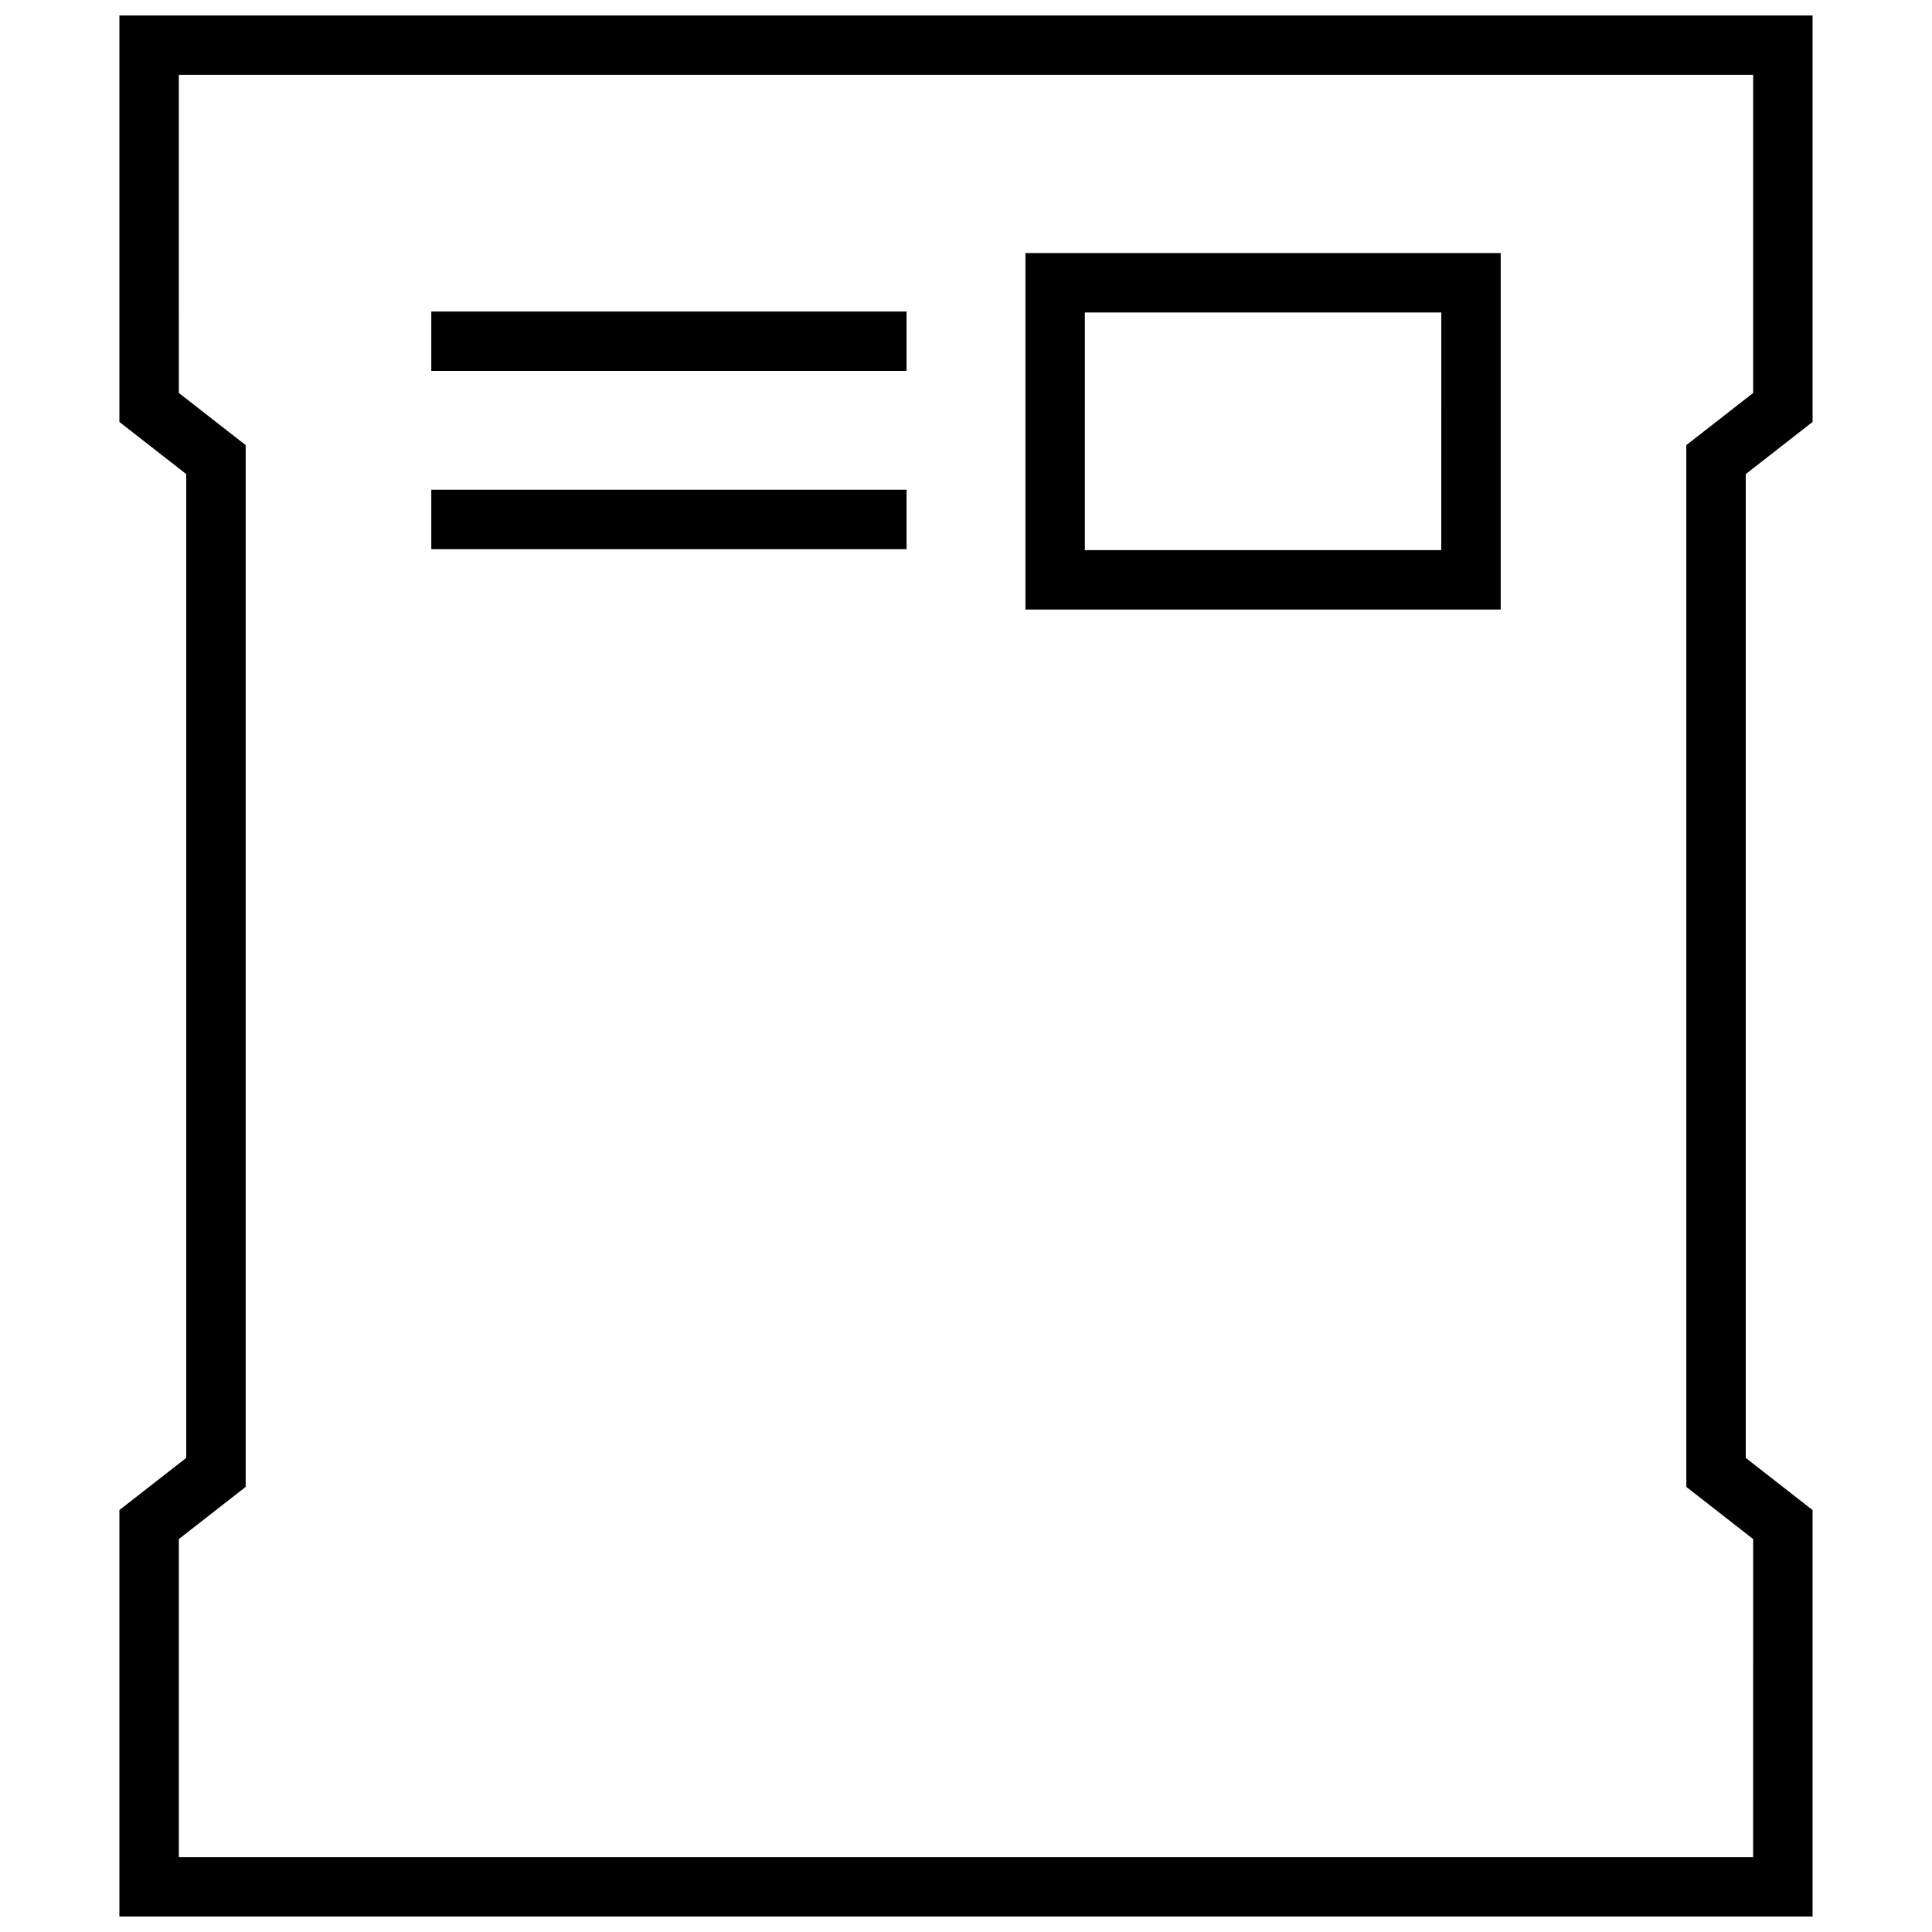
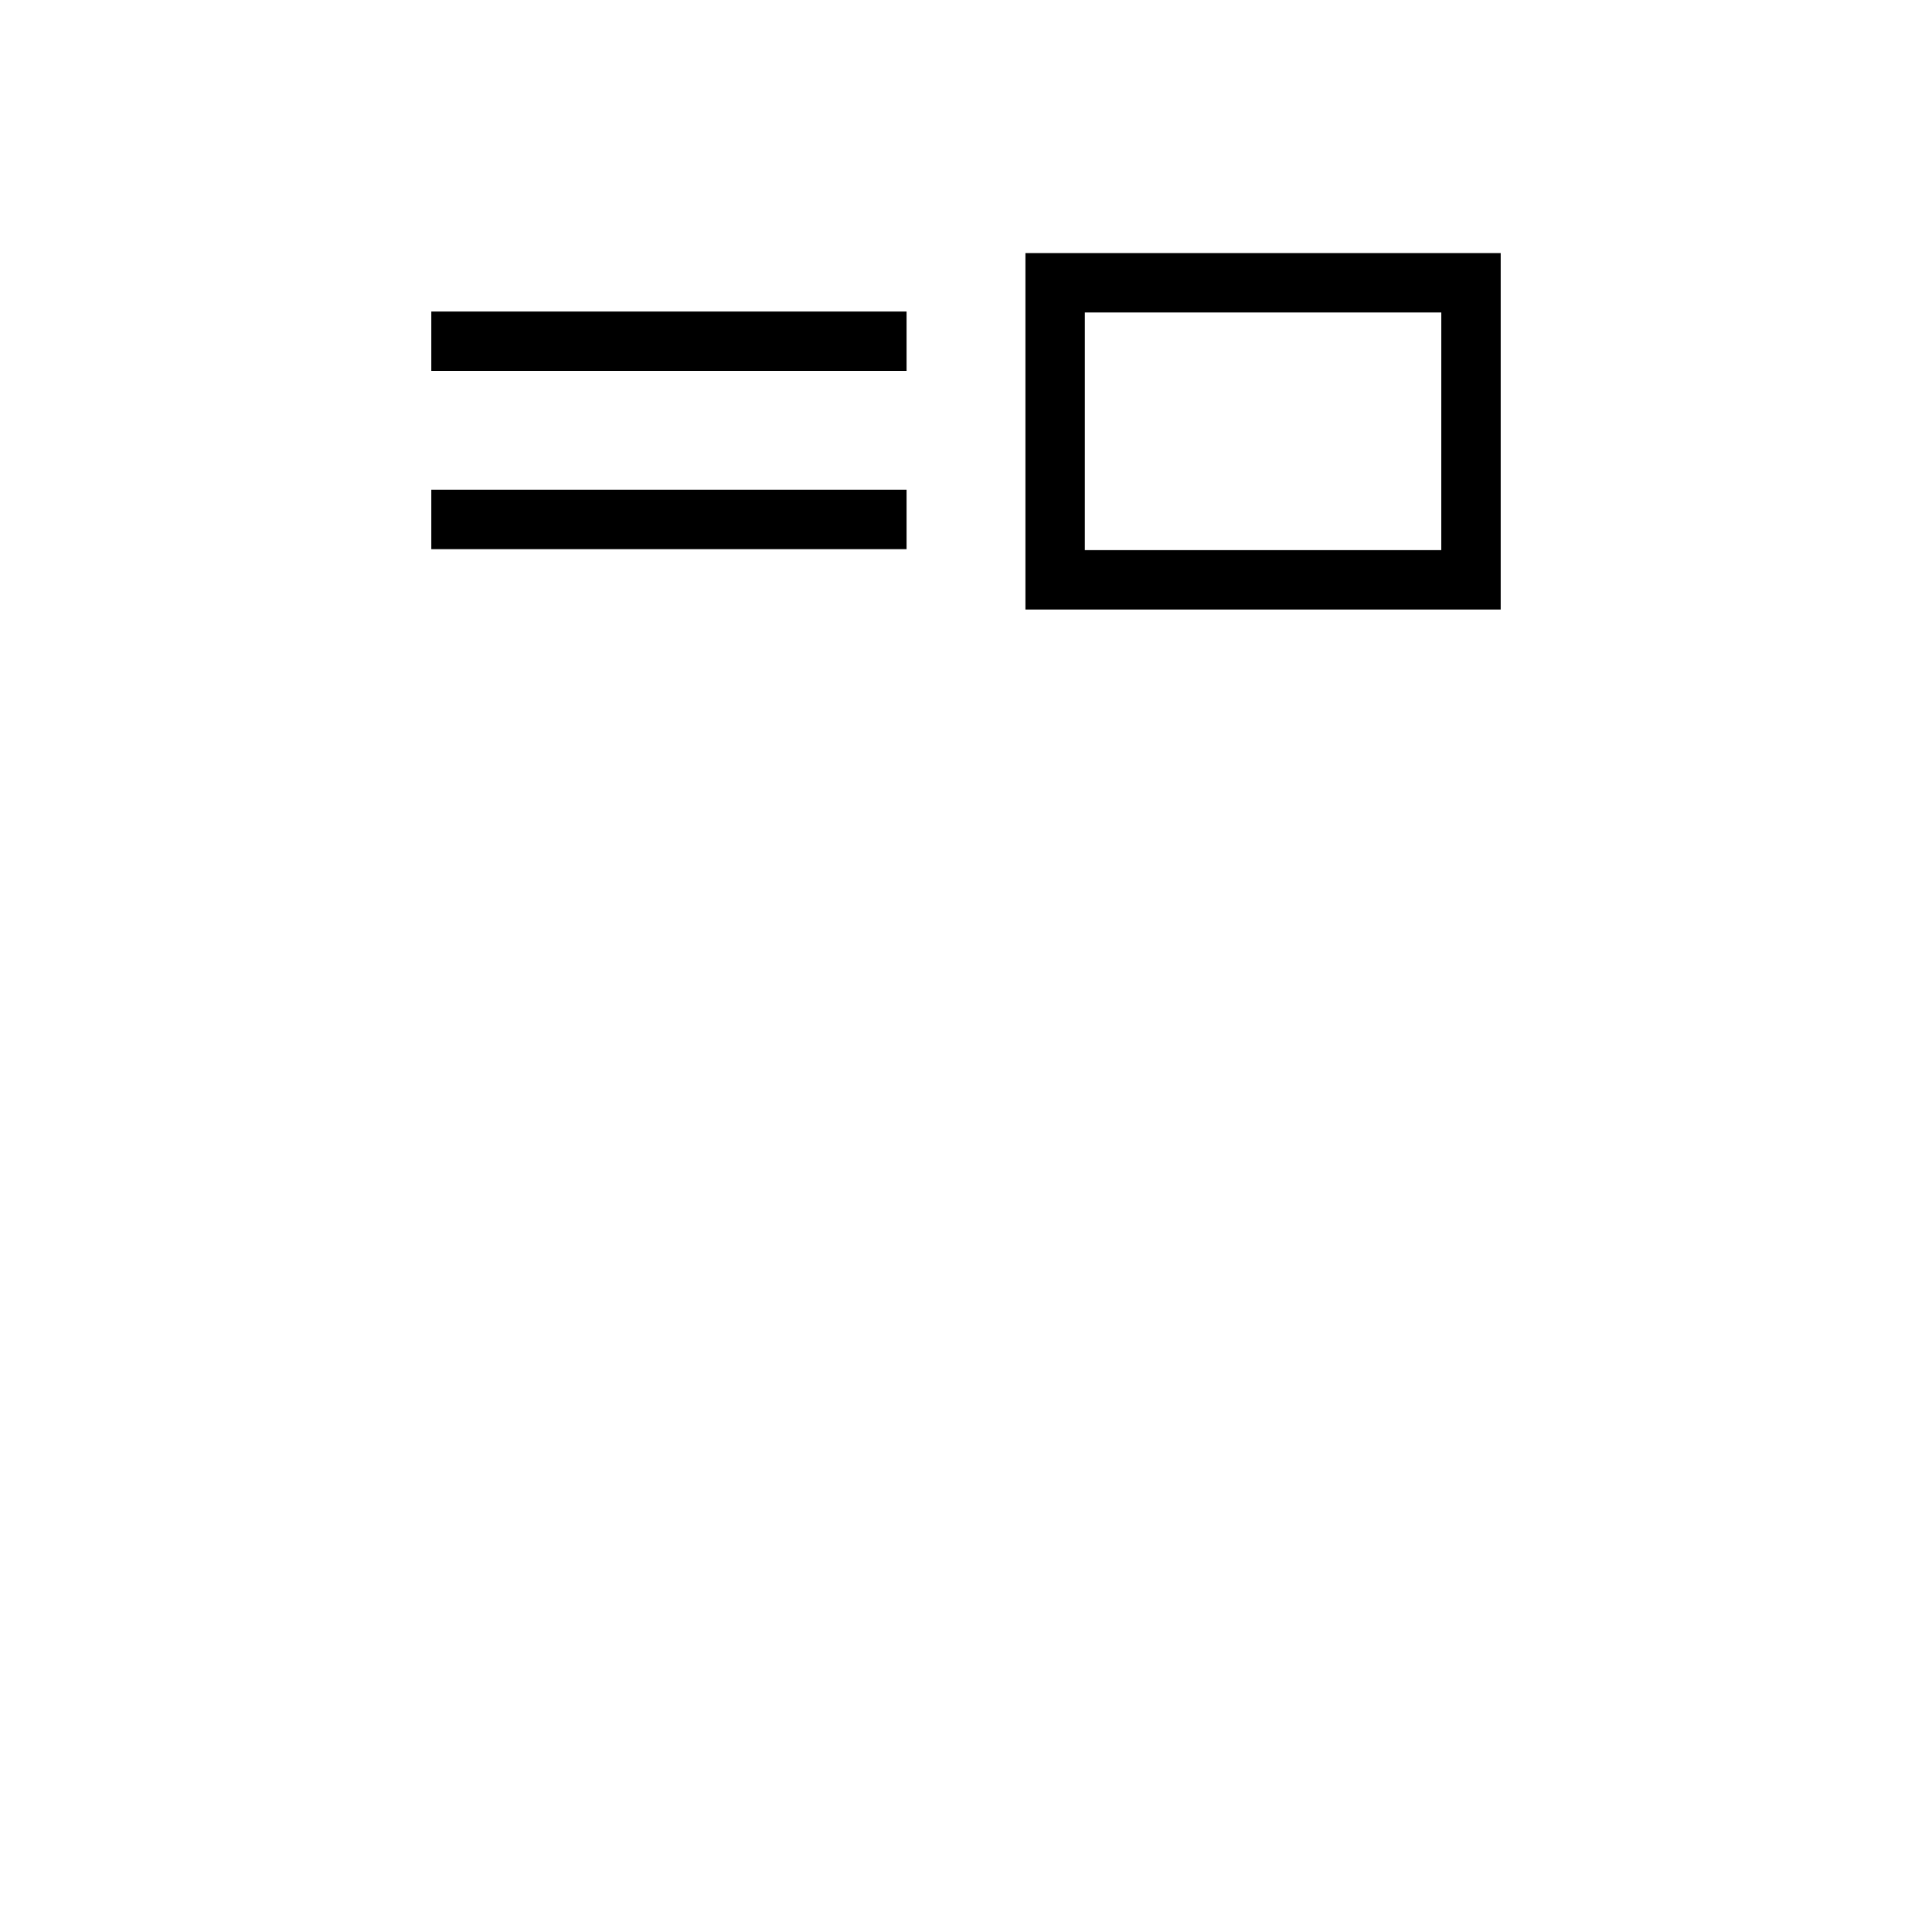
<svg xmlns="http://www.w3.org/2000/svg" width="800px" height="800px" version="1.1" viewBox="144 144 512 512">
  <defs>
    <clipPath id="a">
      <path d="m175 148.09h450v503.81h-450z" />
    </clipPath>
  </defs>
  <path d="m541.7 211.07h-125.95v94.465h125.95zm-15.746 78.719h-94.465l0.004-62.977h94.465z" />
  <path d="m258.3 226.56h125.95v15.742h-125.95z" />
  <path d="m258.3 273.79h125.95v15.742h-125.95z" />
  <g clip-path="url(#a)">
-     <path d="m175.64 255.82 17.715 13.82v260.72l-17.715 13.824v107.72h448.71v-107.72l-17.711-13.824v-260.72l17.711-13.824v-107.72h-448.71zm15.746-91.98h417.22v84.293l-11.652 9.102-6.062 4.723v276.09l6.062 4.723 11.652 9.102-0.004 84.293h-417.21v-84.293l11.652-9.102 6.062-4.723-0.004-7.684v-268.41l-6.062-4.723-11.648-9.098z" />
-   </g>
+     </g>
</svg>